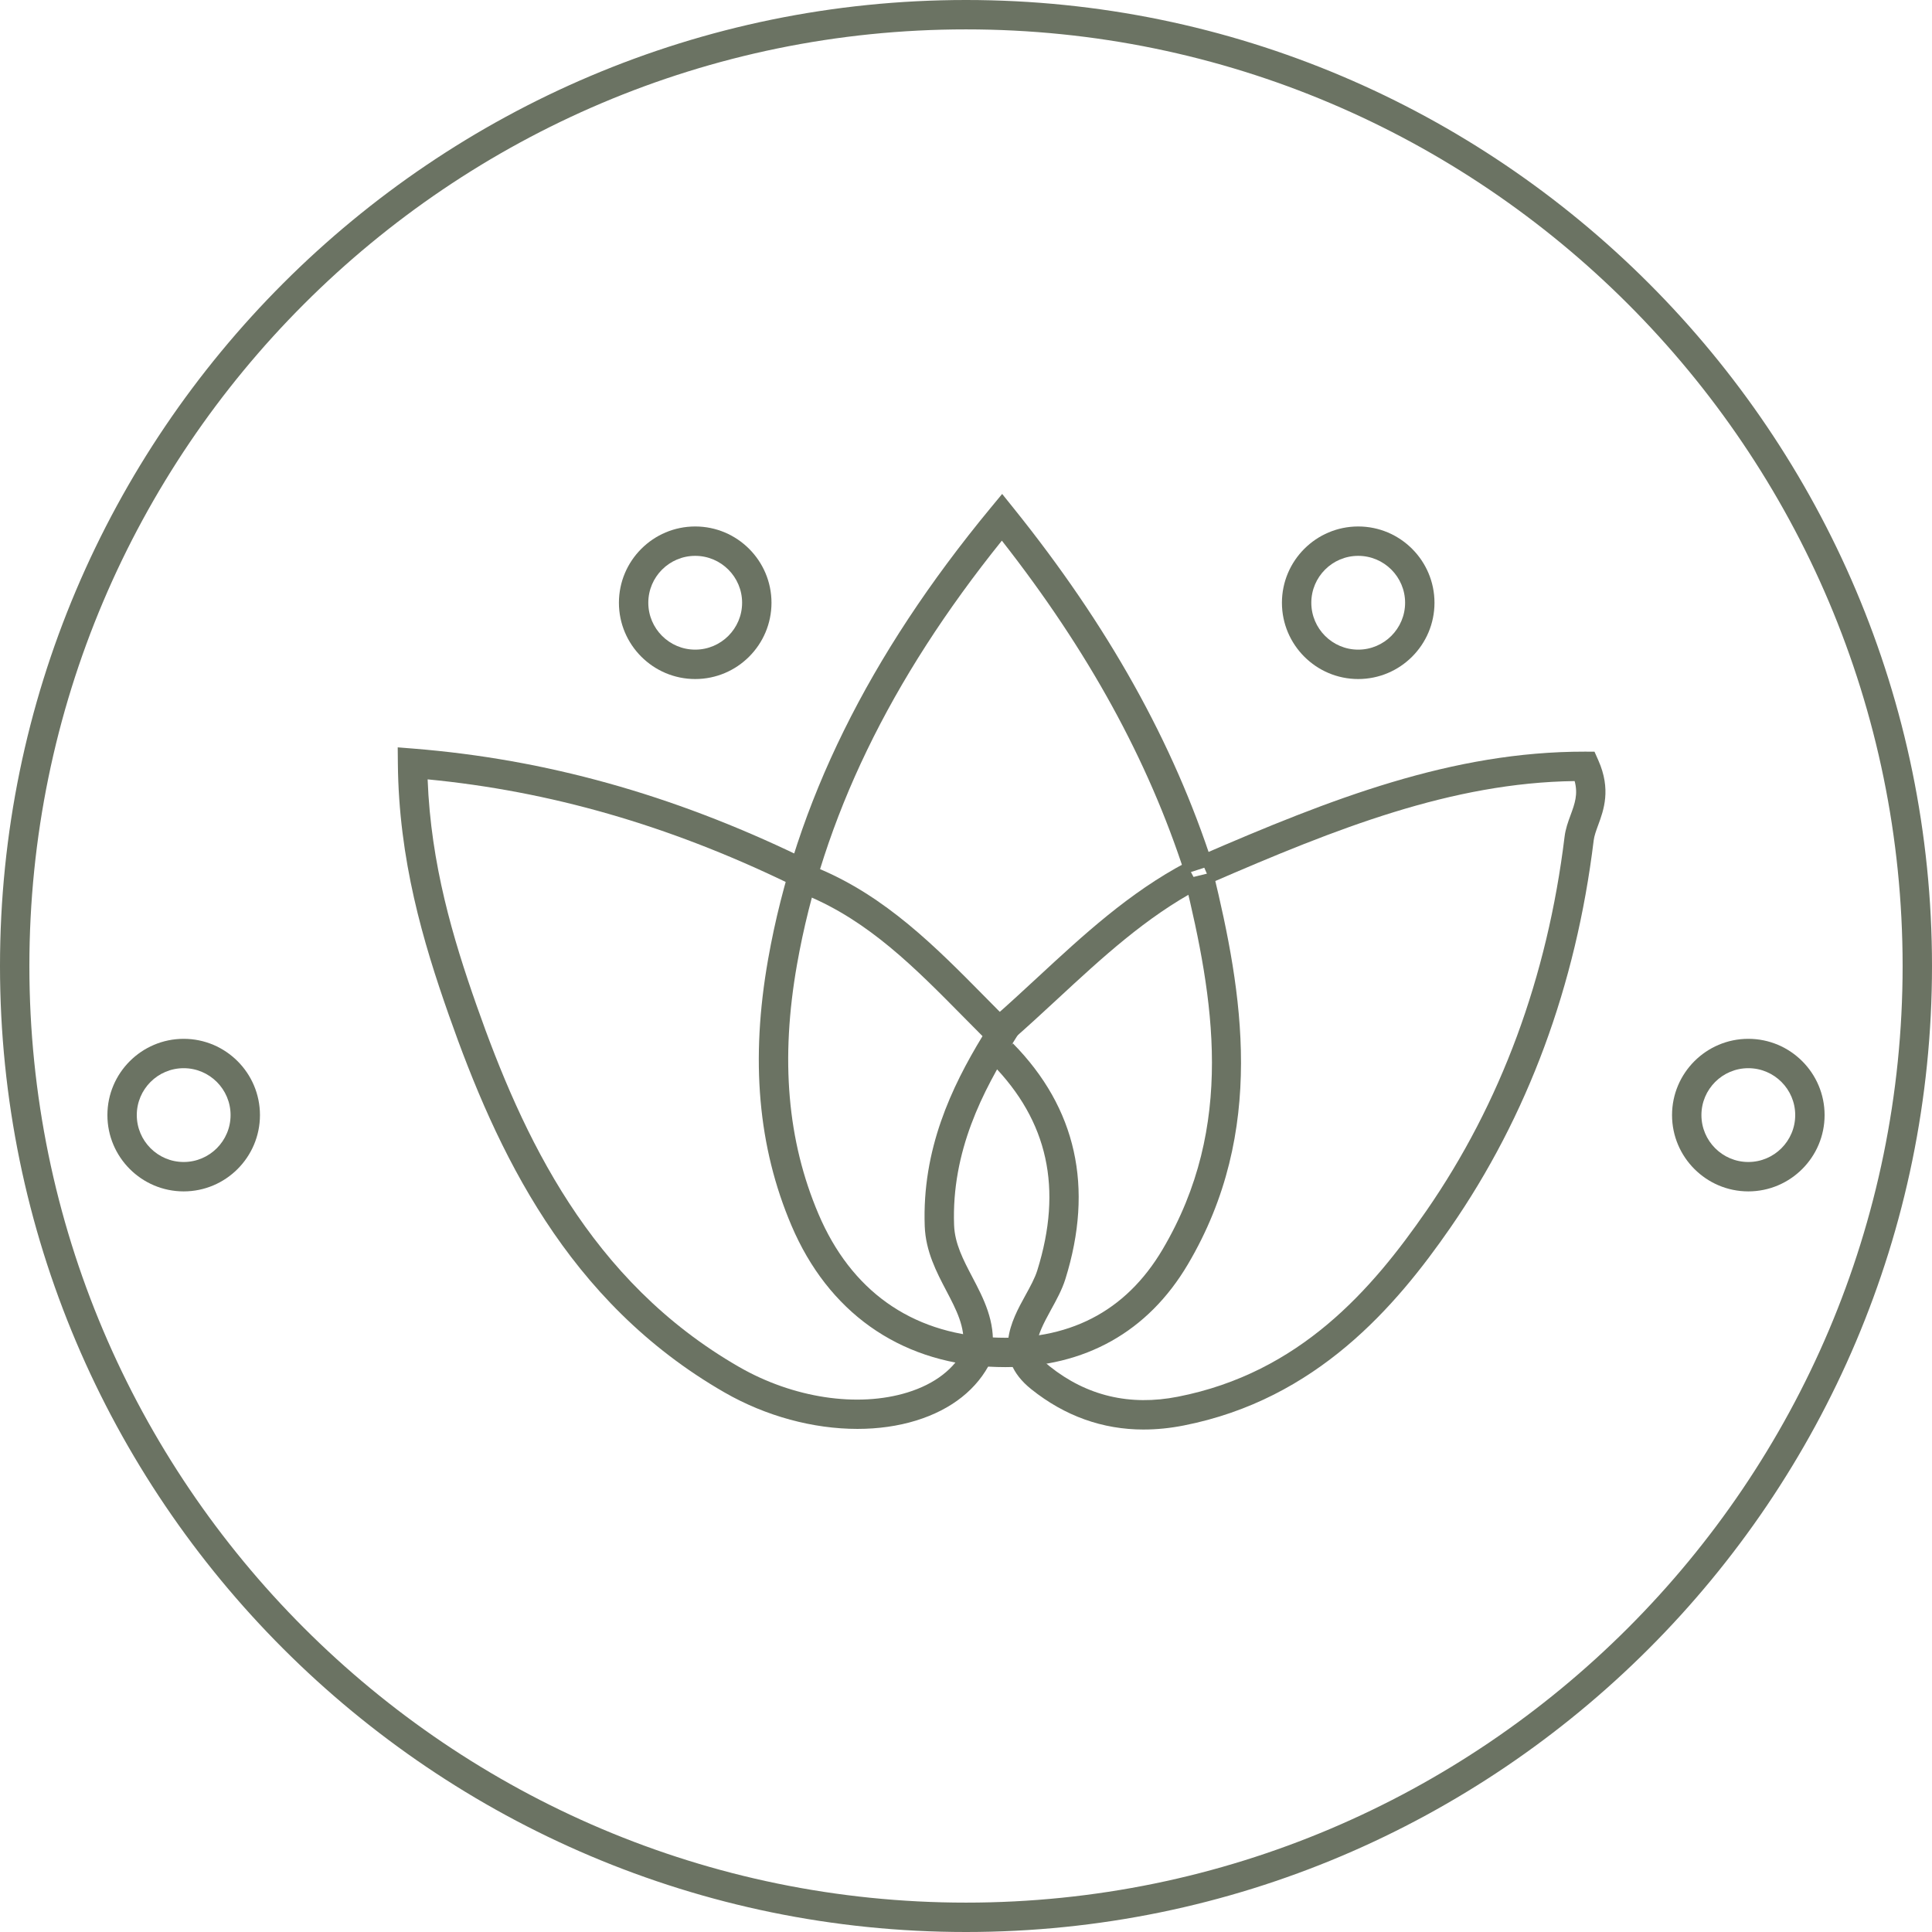
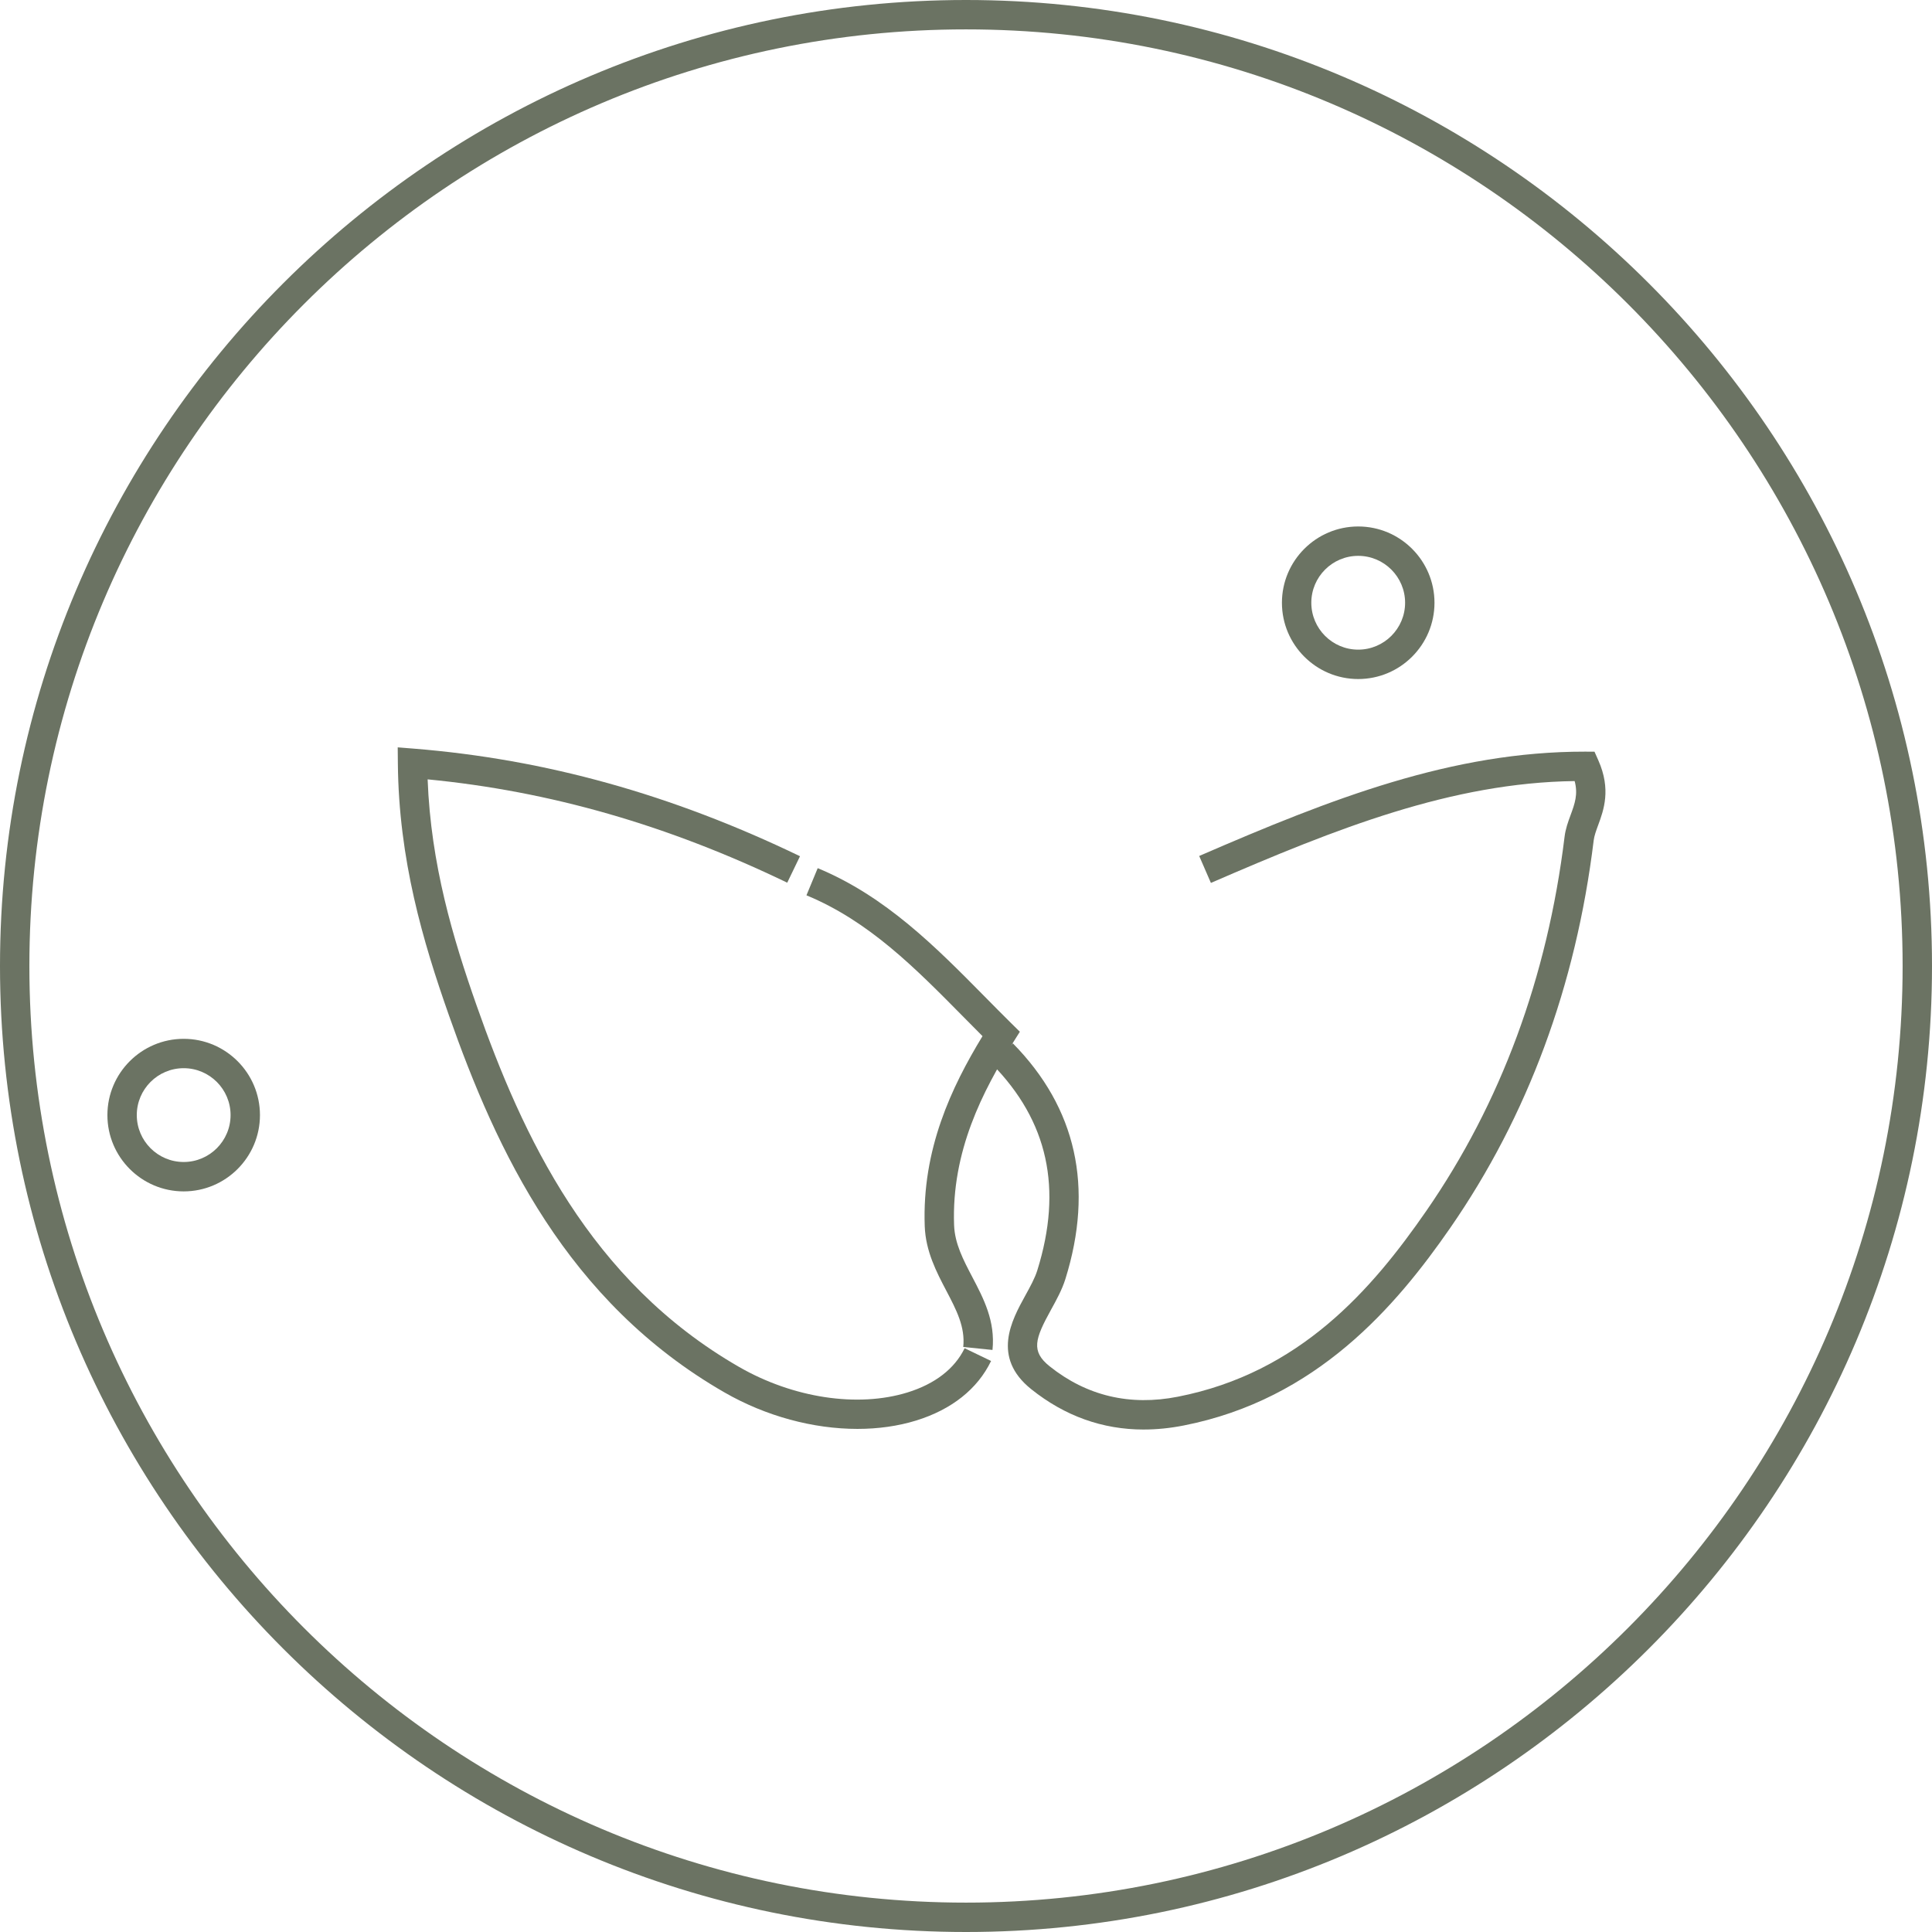
<svg xmlns="http://www.w3.org/2000/svg" id="Calque_2" viewBox="0 0 131.508 131.508">
  <g id="Calque_1-2">
    <path d="m67.557,91.889l-1.99-.203c.14-1.363-.463-2.512-1.16-3.842-.656-1.25-1.399-2.667-1.462-4.377-.19-5.219,1.812-9.452,3.933-12.939-.433-.433-.86-.866-1.287-1.298-3.309-3.354-6.435-6.521-10.697-8.288l.766-1.848c4.637,1.923,8.052,5.384,11.355,8.73.605.614,1.214,1.23,1.833,1.842l.571.563-.427.68c-2.104,3.355-4.231,7.463-4.049,12.485.046,1.255.623,2.355,1.234,3.521.777,1.48,1.581,3.012,1.38,4.974Z" style="fill:#6b7363;" />
-     <path d="m68.4,93.057c-.345,0-.693-.01-1.048-.029-6.198-.338-10.984-3.748-13.476-9.602-2.281-5.355-2.802-11.287-1.592-18.133,1.875-10.603,6.83-20.653,15.149-30.725l.782-.946.769.957c6.442,8.011,10.883,15.958,13.575,24.296l-1.902.615c-2.509-7.768-6.591-15.2-12.462-22.689-7.624,9.477-12.188,18.922-13.942,28.841-1.14,6.452-.662,12.014,1.463,17.002,2.209,5.188,6.271,8.089,11.745,8.389,5.235.287,9.157-1.729,11.674-5.987,4.986-8.434,3.476-17.077,1.502-25.208l1.943-.473c1.98,8.157,3.644,17.62-1.724,26.698-2.713,4.591-7.006,6.995-12.457,6.995Z" style="fill:#6b7363;" />
    <path d="m77.851,97.306c-2.804,0-5.37-.918-7.655-2.745-2.72-2.175-1.328-4.7-.408-6.371.337-.61.654-1.187.82-1.721,1.737-5.569.728-10.164-3.087-14.045l1.426-1.402c4.319,4.395,5.521,9.792,3.571,16.043-.228.727-.609,1.42-.979,2.09-1.088,1.976-1.378,2.818-.096,3.844,2.524,2.018,5.462,2.717,8.736,2.072,8.311-1.629,13.207-7.302,16.9-12.637,5.079-7.338,8.247-15.907,9.417-25.468.066-.548.242-1.027.413-1.491.282-.771.516-1.408.274-2.309-8.365.112-16.175,3.209-24.759,6.933l-.797-1.834c9.033-3.919,17.224-7.114,26.262-7.102l.646.004.262.591c.878,1.979.364,3.382-.012,4.405-.143.39-.267.727-.306,1.046-1.208,9.886-4.491,18.756-9.757,26.363-3.693,5.334-9.095,11.685-18.16,13.461-.927.182-1.832.272-2.714.272Z" style="fill:#6b7363;" />
    <path d="m58.364,97.263c-2.999,0-6.219-.856-9.043-2.479-10.749-6.177-15.517-16.444-18.764-25.674-1.77-5.03-3.415-10.589-3.475-17.146l-.01-1.093,1.09.087c8.964.721,17.564,3.116,26.293,7.324l-.869,1.801c-8.142-3.925-16.16-6.23-24.478-7.033.22,5.796,1.725,10.817,3.335,15.396,3.125,8.884,7.692,18.754,17.873,24.604,3.681,2.115,8.071,2.778,11.457,1.731,1.871-.578,3.215-1.619,3.887-3.01l1.801.869c-.919,1.904-2.682,3.305-5.097,4.052-1.243.384-2.599.571-4.001.571Z" style="fill:#6b7363;" />
-     <path d="m68.891,70.804l-1.314-1.508c1.041-.908,2.057-1.849,3.072-2.788,3.055-2.828,6.214-5.752,10.076-7.792l.934,1.768c-3.63,1.918-6.691,4.752-9.651,7.492-1.03.953-2.061,1.906-3.116,2.828Z" style="fill:#6b7363;" />
    <path d="m12.503,81.096c-2.863,0-5.192-2.33-5.192-5.193s2.329-5.192,5.192-5.192,5.192,2.329,5.192,5.192-2.329,5.193-5.192,5.193Zm0-8.386c-1.761,0-3.192,1.432-3.192,3.192s1.432,3.193,3.192,3.193,3.192-1.433,3.192-3.193-1.432-3.192-3.192-3.192Z" style="fill:#6b7363;" />
-     <path d="m119.005,81.096c-2.863,0-5.192-2.33-5.192-5.193s2.329-5.192,5.192-5.192,5.192,2.329,5.192,5.192-2.329,5.193-5.192,5.193Zm0-8.386c-1.761,0-3.192,1.432-3.192,3.192s1.432,3.193,3.192,3.193,3.192-1.433,3.192-3.193-1.432-3.192-3.192-3.192Z" style="fill:#6b7363;" />
    <path d="m92.451,46.221c-2.863,0-5.192-2.329-5.192-5.192s2.329-5.193,5.192-5.193,5.192,2.33,5.192,5.193-2.329,5.192-5.192,5.192Zm0-8.385c-1.761,0-3.192,1.432-3.192,3.192s1.432,3.192,3.192,3.192,3.192-1.432,3.192-3.192-1.432-3.192-3.192-3.192Z" style="fill:#6b7363;" />
-     <path d="m47.322,46.221c-2.863,0-5.193-2.329-5.193-5.192s2.33-5.193,5.193-5.193,5.192,2.33,5.192,5.193-2.329,5.192-5.192,5.192Zm0-8.385c-1.761,0-3.193,1.432-3.193,3.192s1.433,3.192,3.193,3.192,3.192-1.432,3.192-3.192-1.432-3.192-3.192-3.192Z" style="fill:#6b7363;" />
    <path d="m65.754,131.508C29.497,131.508,0,102.011,0,65.754,0,29.497,29.497,0,65.754,0s65.754,29.497,65.754,65.754c0,36.257-29.497,65.754-65.754,65.754Zm0-129.508C30.6,2,2,30.6,2,65.754s28.6,63.754,63.754,63.754,63.754-28.6,63.754-63.754S100.908,2,65.754,2Z" style="fill:#6b7363;" />
  </g>
</svg>